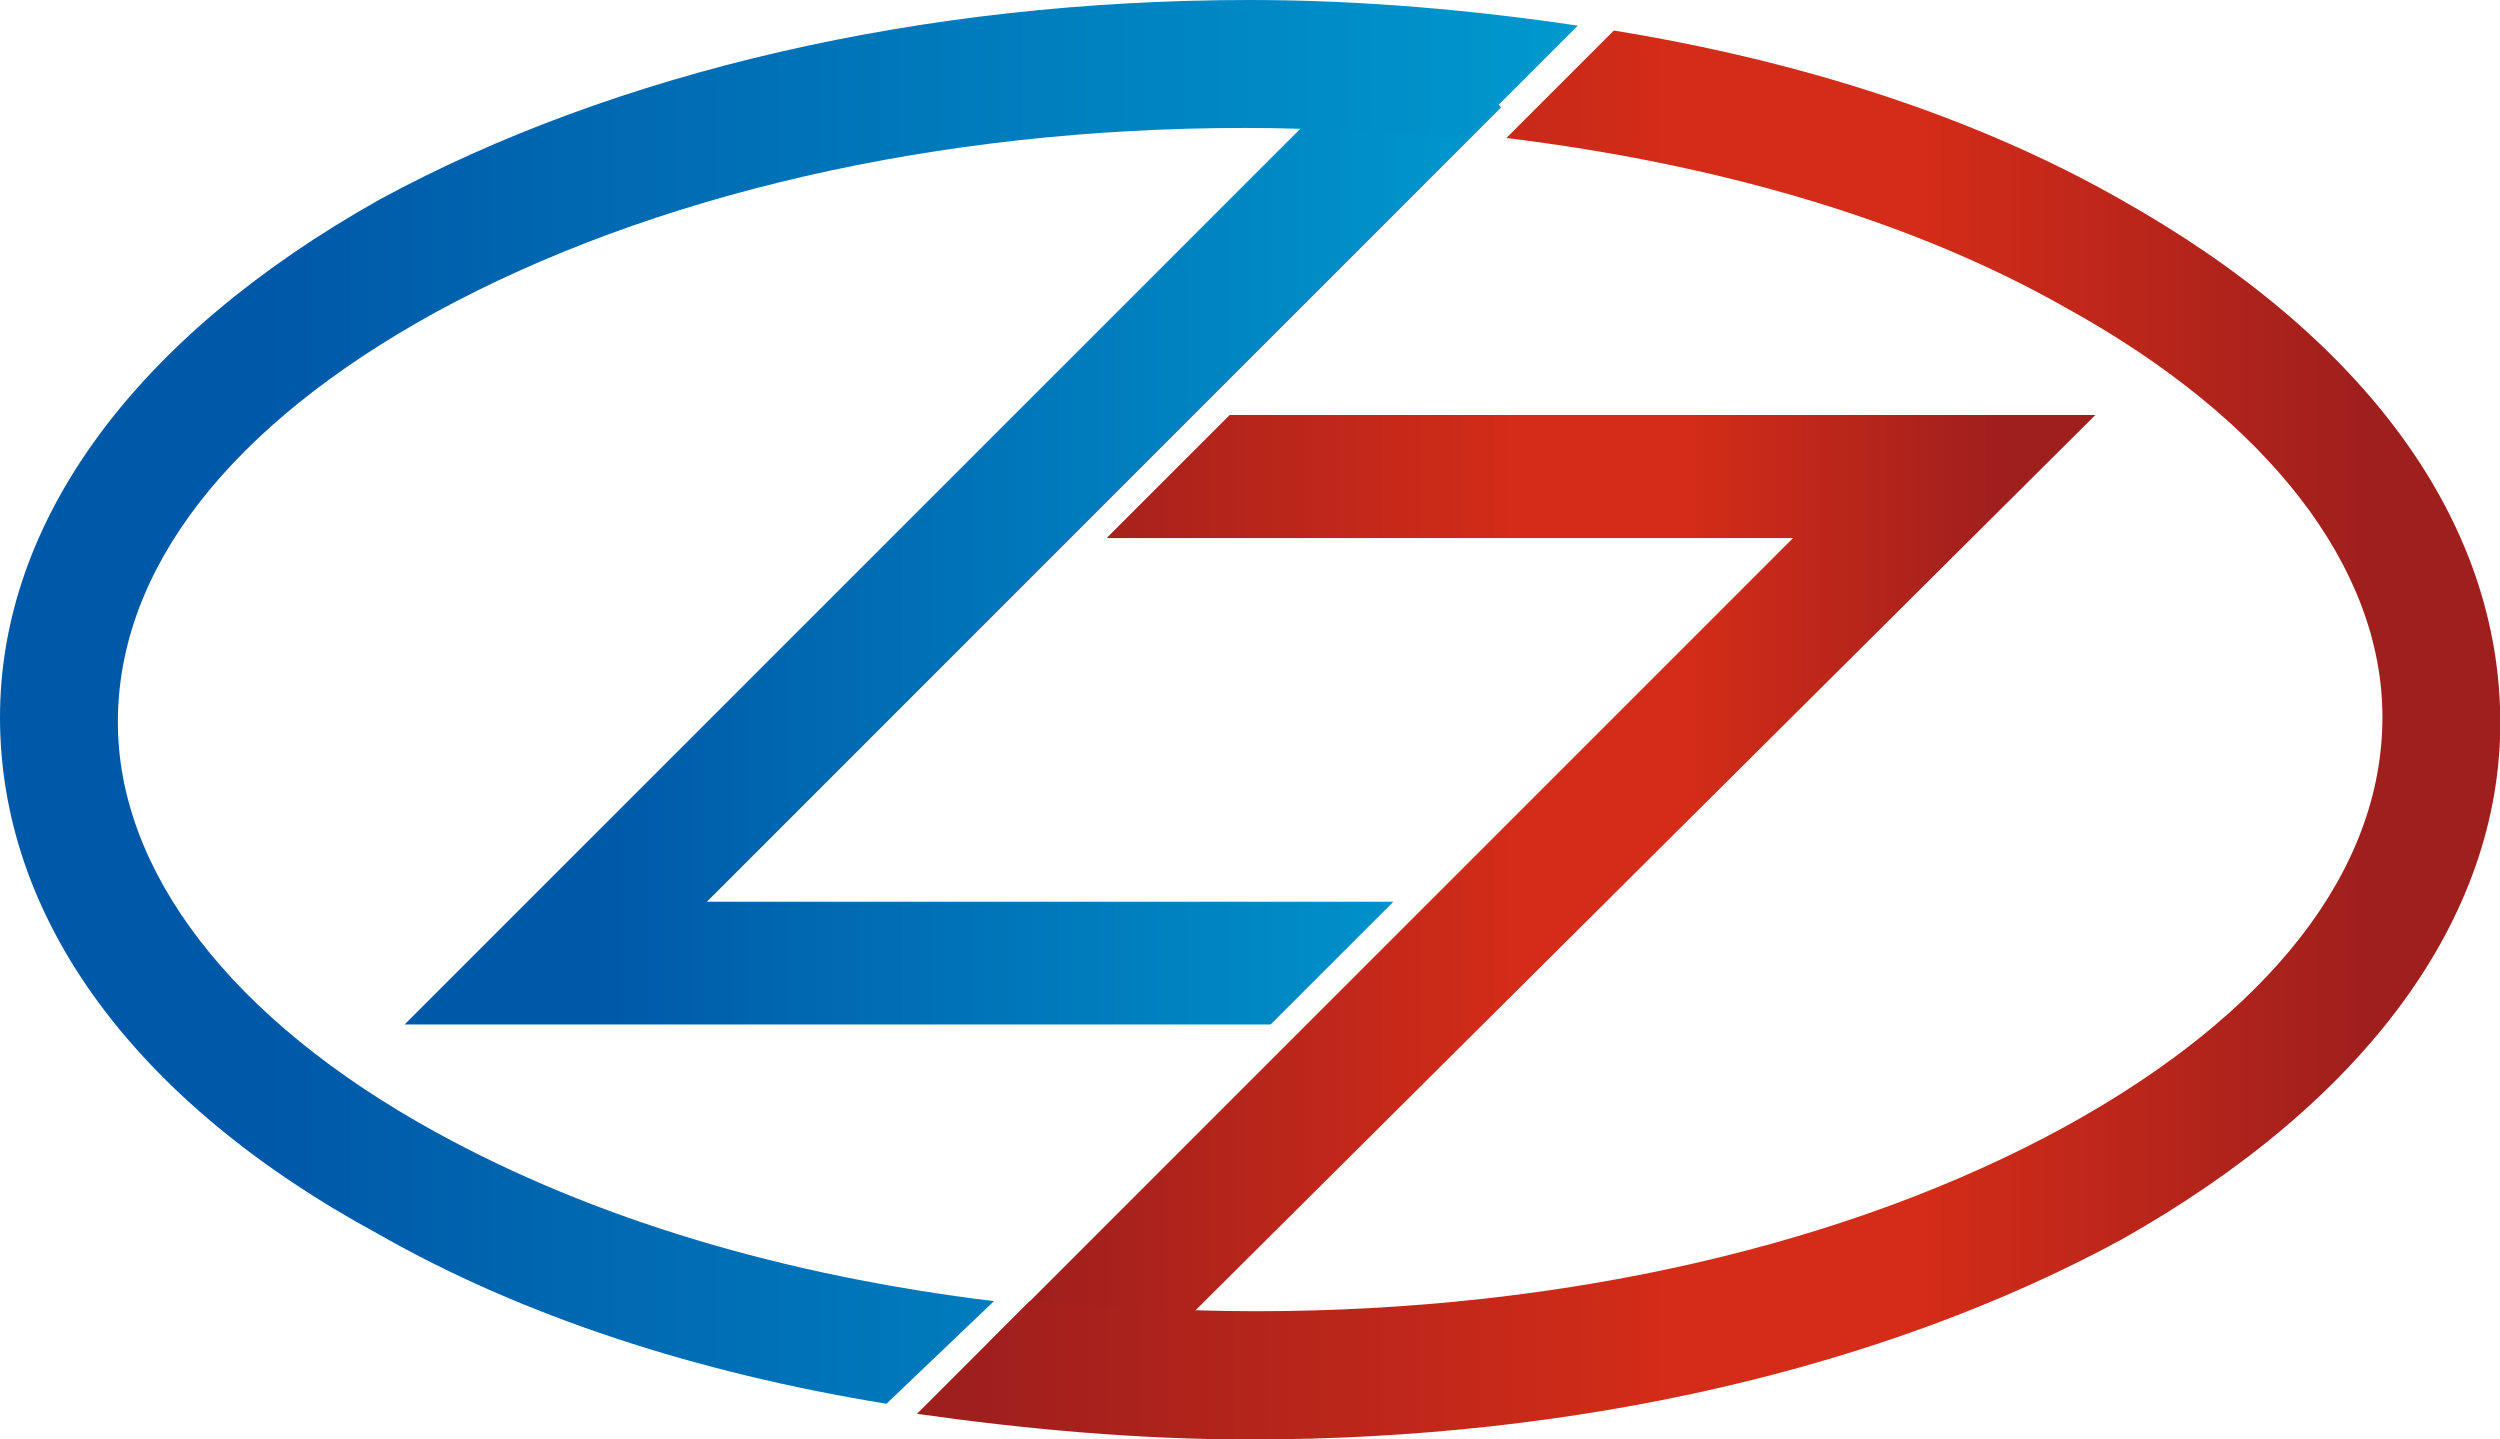
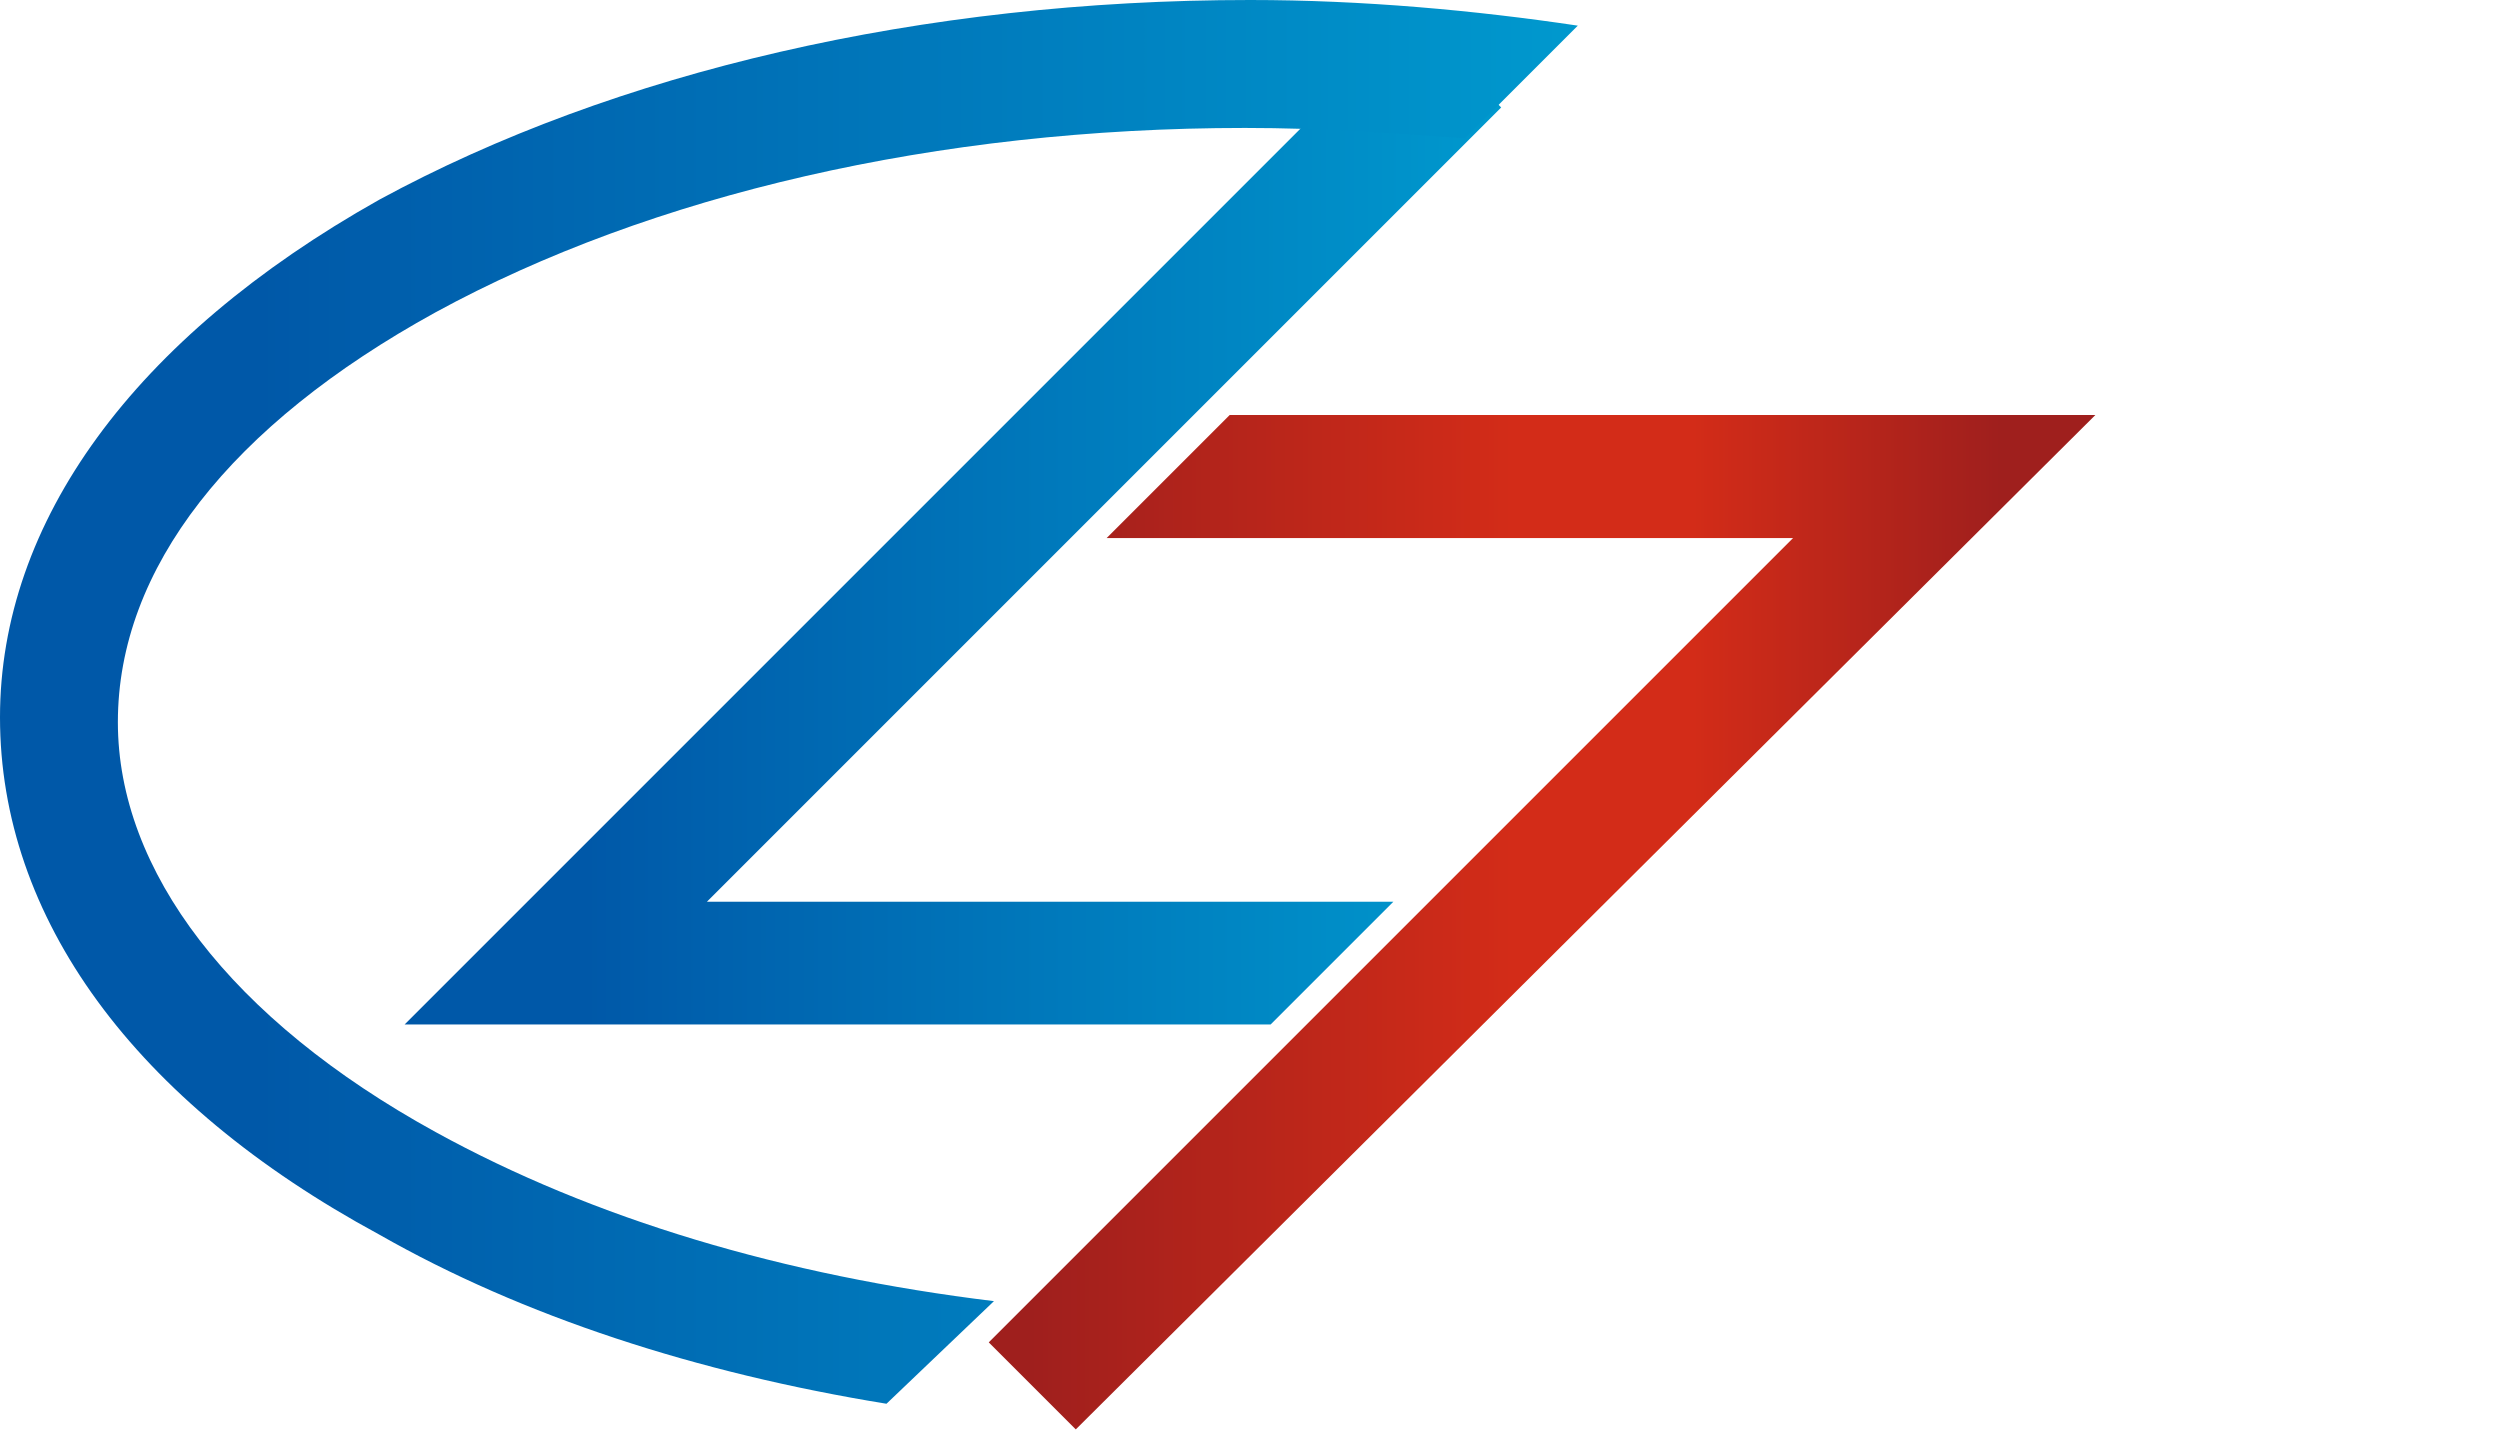
<svg xmlns="http://www.w3.org/2000/svg" version="1.1" id="flag-icon-css-us" x="0px" y="0px" viewBox="0 0 818.7 471.4" style="enable-background:new 0 0 818.7 471.4;" xml:space="preserve">
  <style type="text/css">
	.st0{fill:url(#SVGID_1_);}
	.st1{fill:url(#SVGID_2_);}
	.st2{fill:url(#SVGID_3_);}
	.st3{fill:url(#SVGID_4_);}
</style>
  <g>
    <g>
      <linearGradient id="SVGID_1_" gradientUnits="userSpaceOnUse" x1="132.539" y1="300.623" x2="491.98" y2="300.623" gradientTransform="matrix(1 0 0 -1 0 470.91)">
        <stop offset="0.164" style="stop-color:#0058A8" />
        <stop offset="1" style="stop-color:#0099CE" />
      </linearGradient>
      <polygon class="st0" points="416.1,335.5 132.5,335.5 463,5 491.6,35.2 231.5,295.3 456.3,295.3   " />
    </g>
    <g>
      <linearGradient id="SVGID_2_" gradientUnits="userSpaceOnUse" x1="323.798" y1="168.923" x2="686.183" y2="168.923" gradientTransform="matrix(1 0 0 -1 0 470.91)">
        <stop offset="3.636360e-02" style="stop-color:#9F1F1D" />
        <stop offset="0.473" style="stop-color:#D32C18" />
        <stop offset="0.636" style="stop-color:#D32C18" />
        <stop offset="0.915" style="stop-color:#9F1F1D" />
      </linearGradient>
      <polygon class="st1" points="352.3,468.1 323.8,439.6 587.2,176.2 362.4,176.2 402.7,135.9 686.2,135.9   " />
    </g>
    <g>
      <linearGradient id="SVGID_3_" gradientUnits="userSpaceOnUse" x1="300.31" y1="230.159" x2="819.545" y2="230.159" gradientTransform="matrix(1 0 0 -1 0 470.91)">
        <stop offset="3.636360e-02" style="stop-color:#9F1F1D" />
        <stop offset="0.473" style="stop-color:#D32C18" />
        <stop offset="0.636" style="stop-color:#D32C18" />
        <stop offset="0.915" style="stop-color:#9F1F1D" />
      </linearGradient>
-       <path class="st2" d="M694.6,65.4c-47-26.8-104-45.3-166.1-55.4l-35.2,35.2c68.8,8.4,132.5,26.8,182.9,55.4    c67.1,36.9,104,85.6,104,134.2c0,50.3-36.9,97.3-104,134.2c-70.5,38.6-164.4,60.4-265.1,60.4c-25.2,0-48.7-1.7-73.8-3.4L300.3,463    c35.2,5,72.1,8.4,109.1,8.4c107.4,0,208-23.5,285.2-65.4c80.5-45.3,124.2-105.7,124.2-169.4C818.7,171.1,775.1,110.7,694.6,65.4z" />
      <linearGradient id="SVGID_4_" gradientUnits="userSpaceOnUse" x1="-0.639" y1="241.064" x2="518.292" y2="241.064" gradientTransform="matrix(1 0 0 -1 0 470.91)">
        <stop offset="0.164" style="stop-color:#0058A8" />
        <stop offset="1" style="stop-color:#0099CE" />
      </linearGradient>
      <path class="st3" d="M325.5,426.1c-68.8-8.4-130.9-26.8-182.9-55.4c-67.1-36.9-104-85.6-104-134.2c0-50.3,36.9-97.3,104-134.2    C213.1,63.8,307,41.9,407.7,41.9c25.2,0,48.7,1.7,72.1,3.4l36.9-36.9C483.2,3.4,446.3,0,409.4,0C302,0,201.3,23.5,124.2,65.4    C43.6,110.7,0,171.1,0,234.9c0,65.4,43.6,125.8,124.2,169.4c47,26.8,104,45.3,166.1,55.4L325.5,426.1z" />
    </g>
  </g>
</svg>